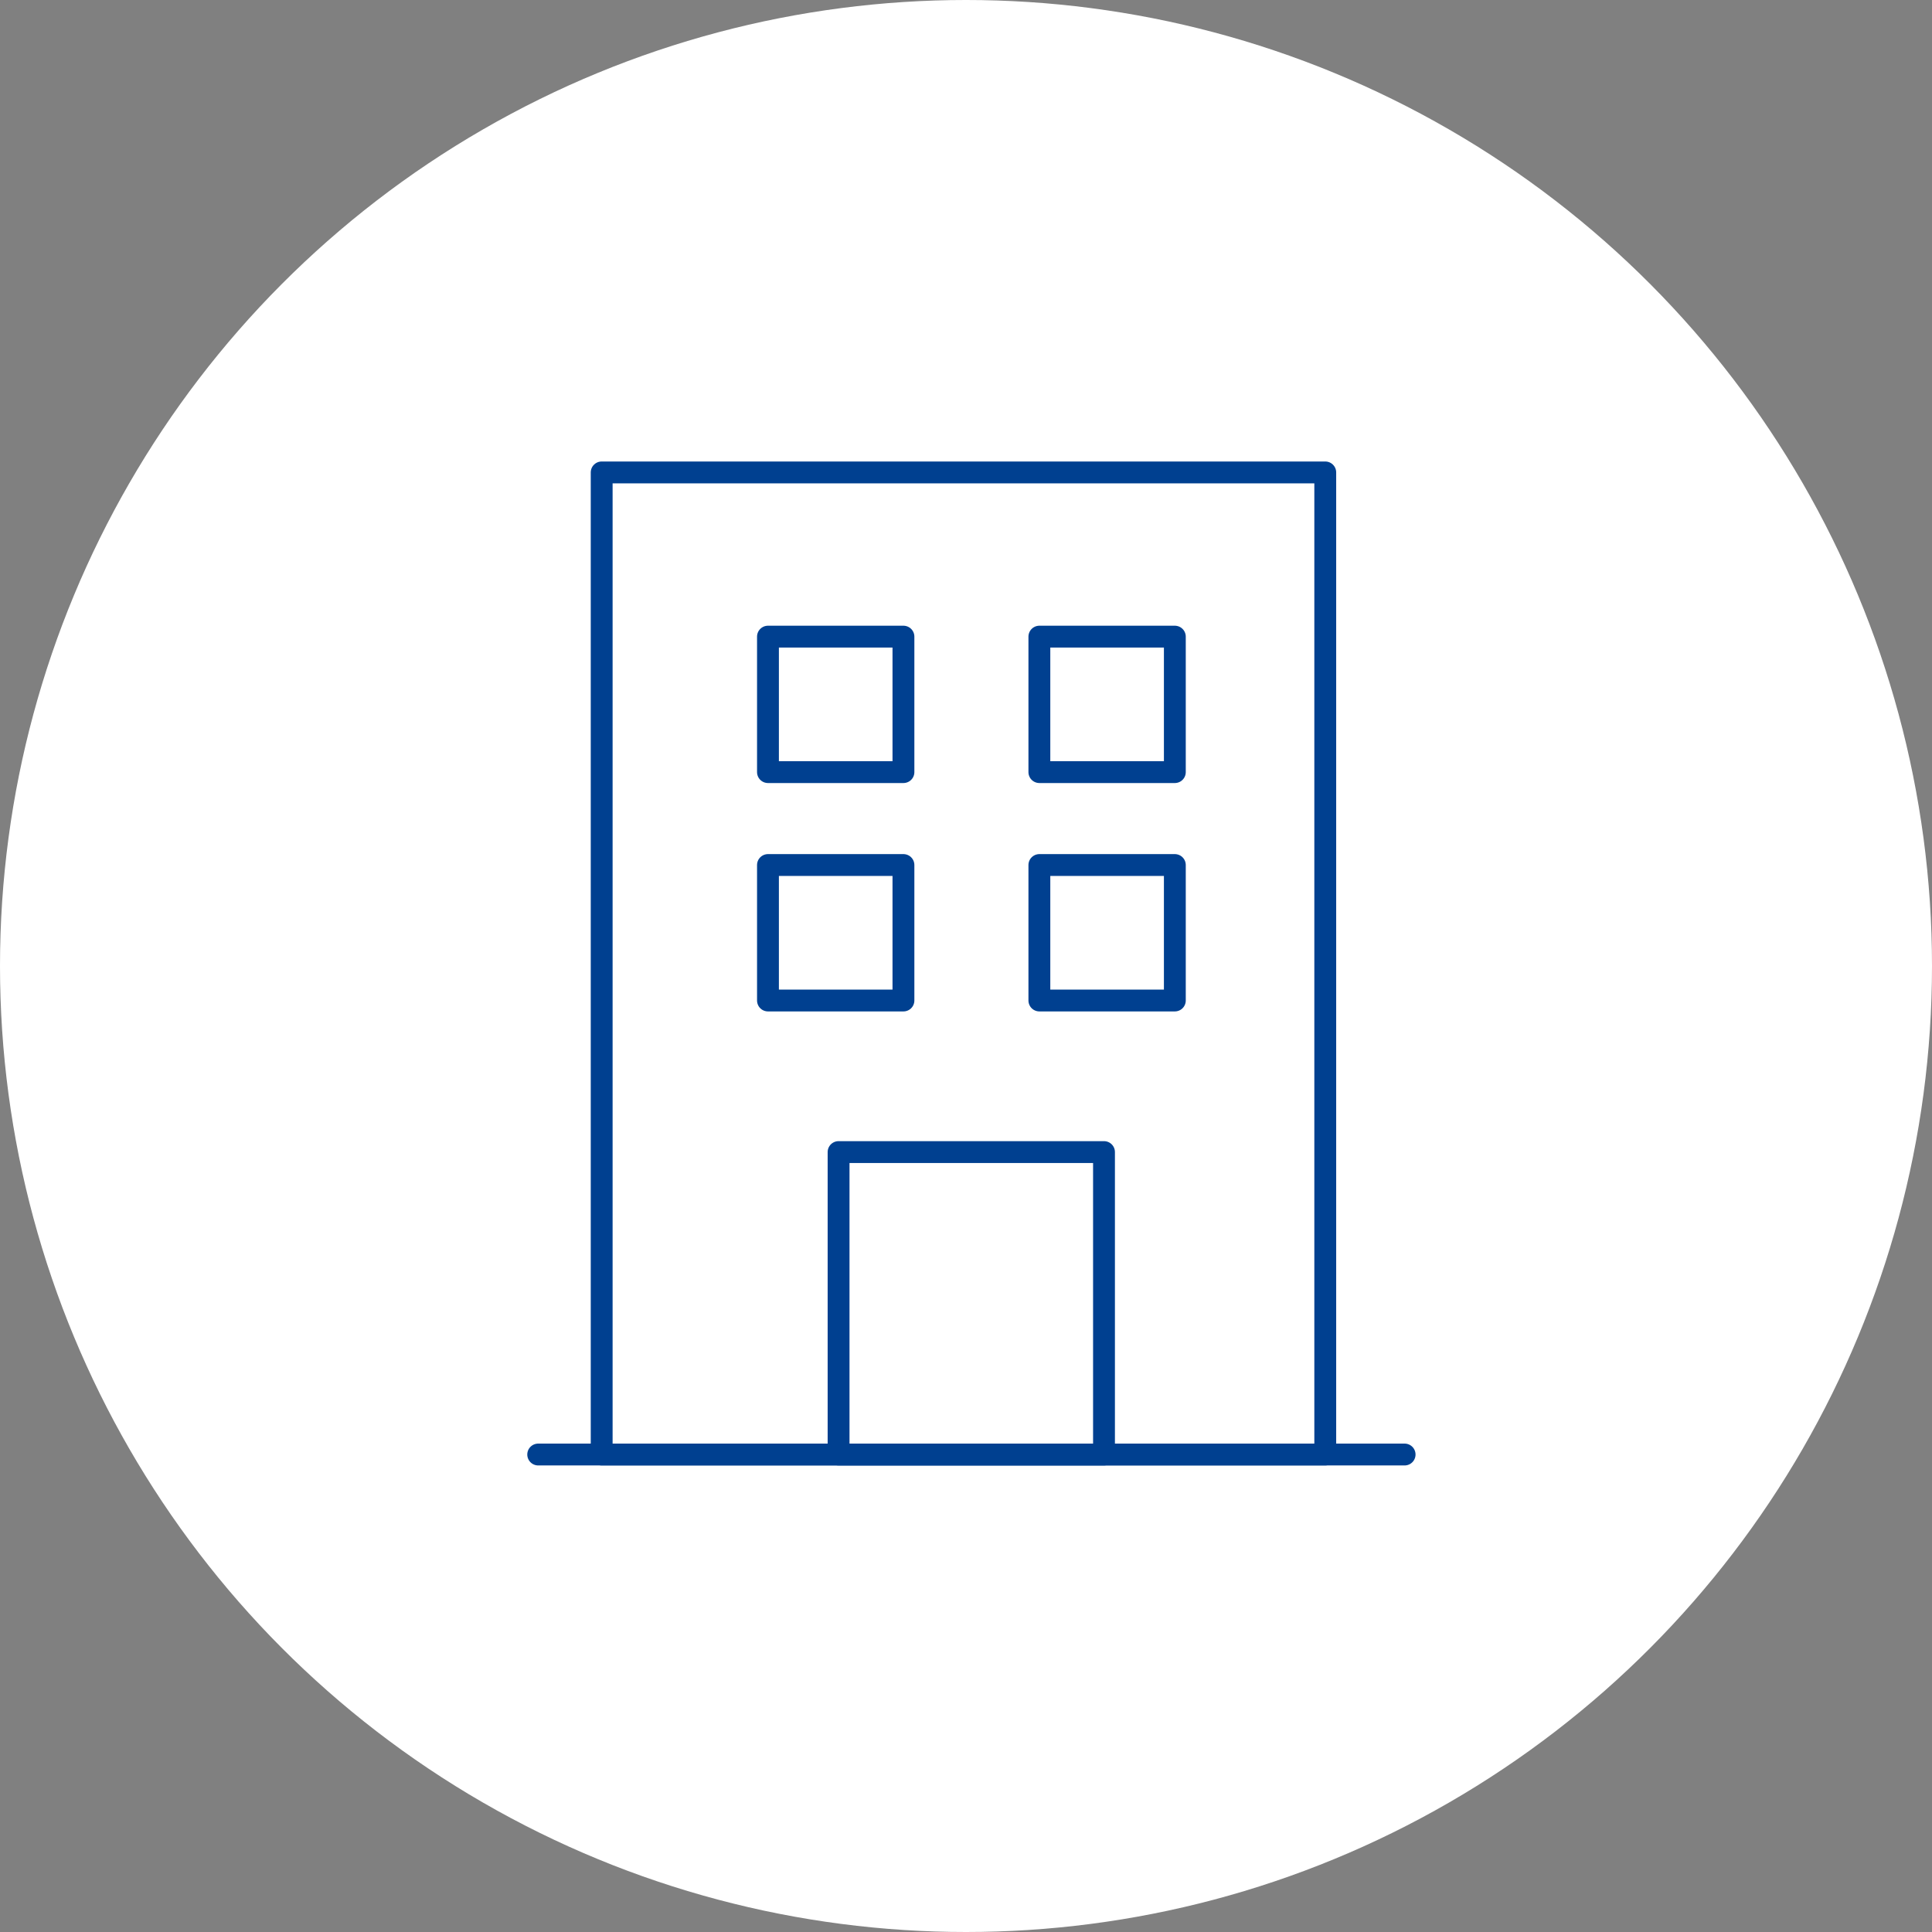
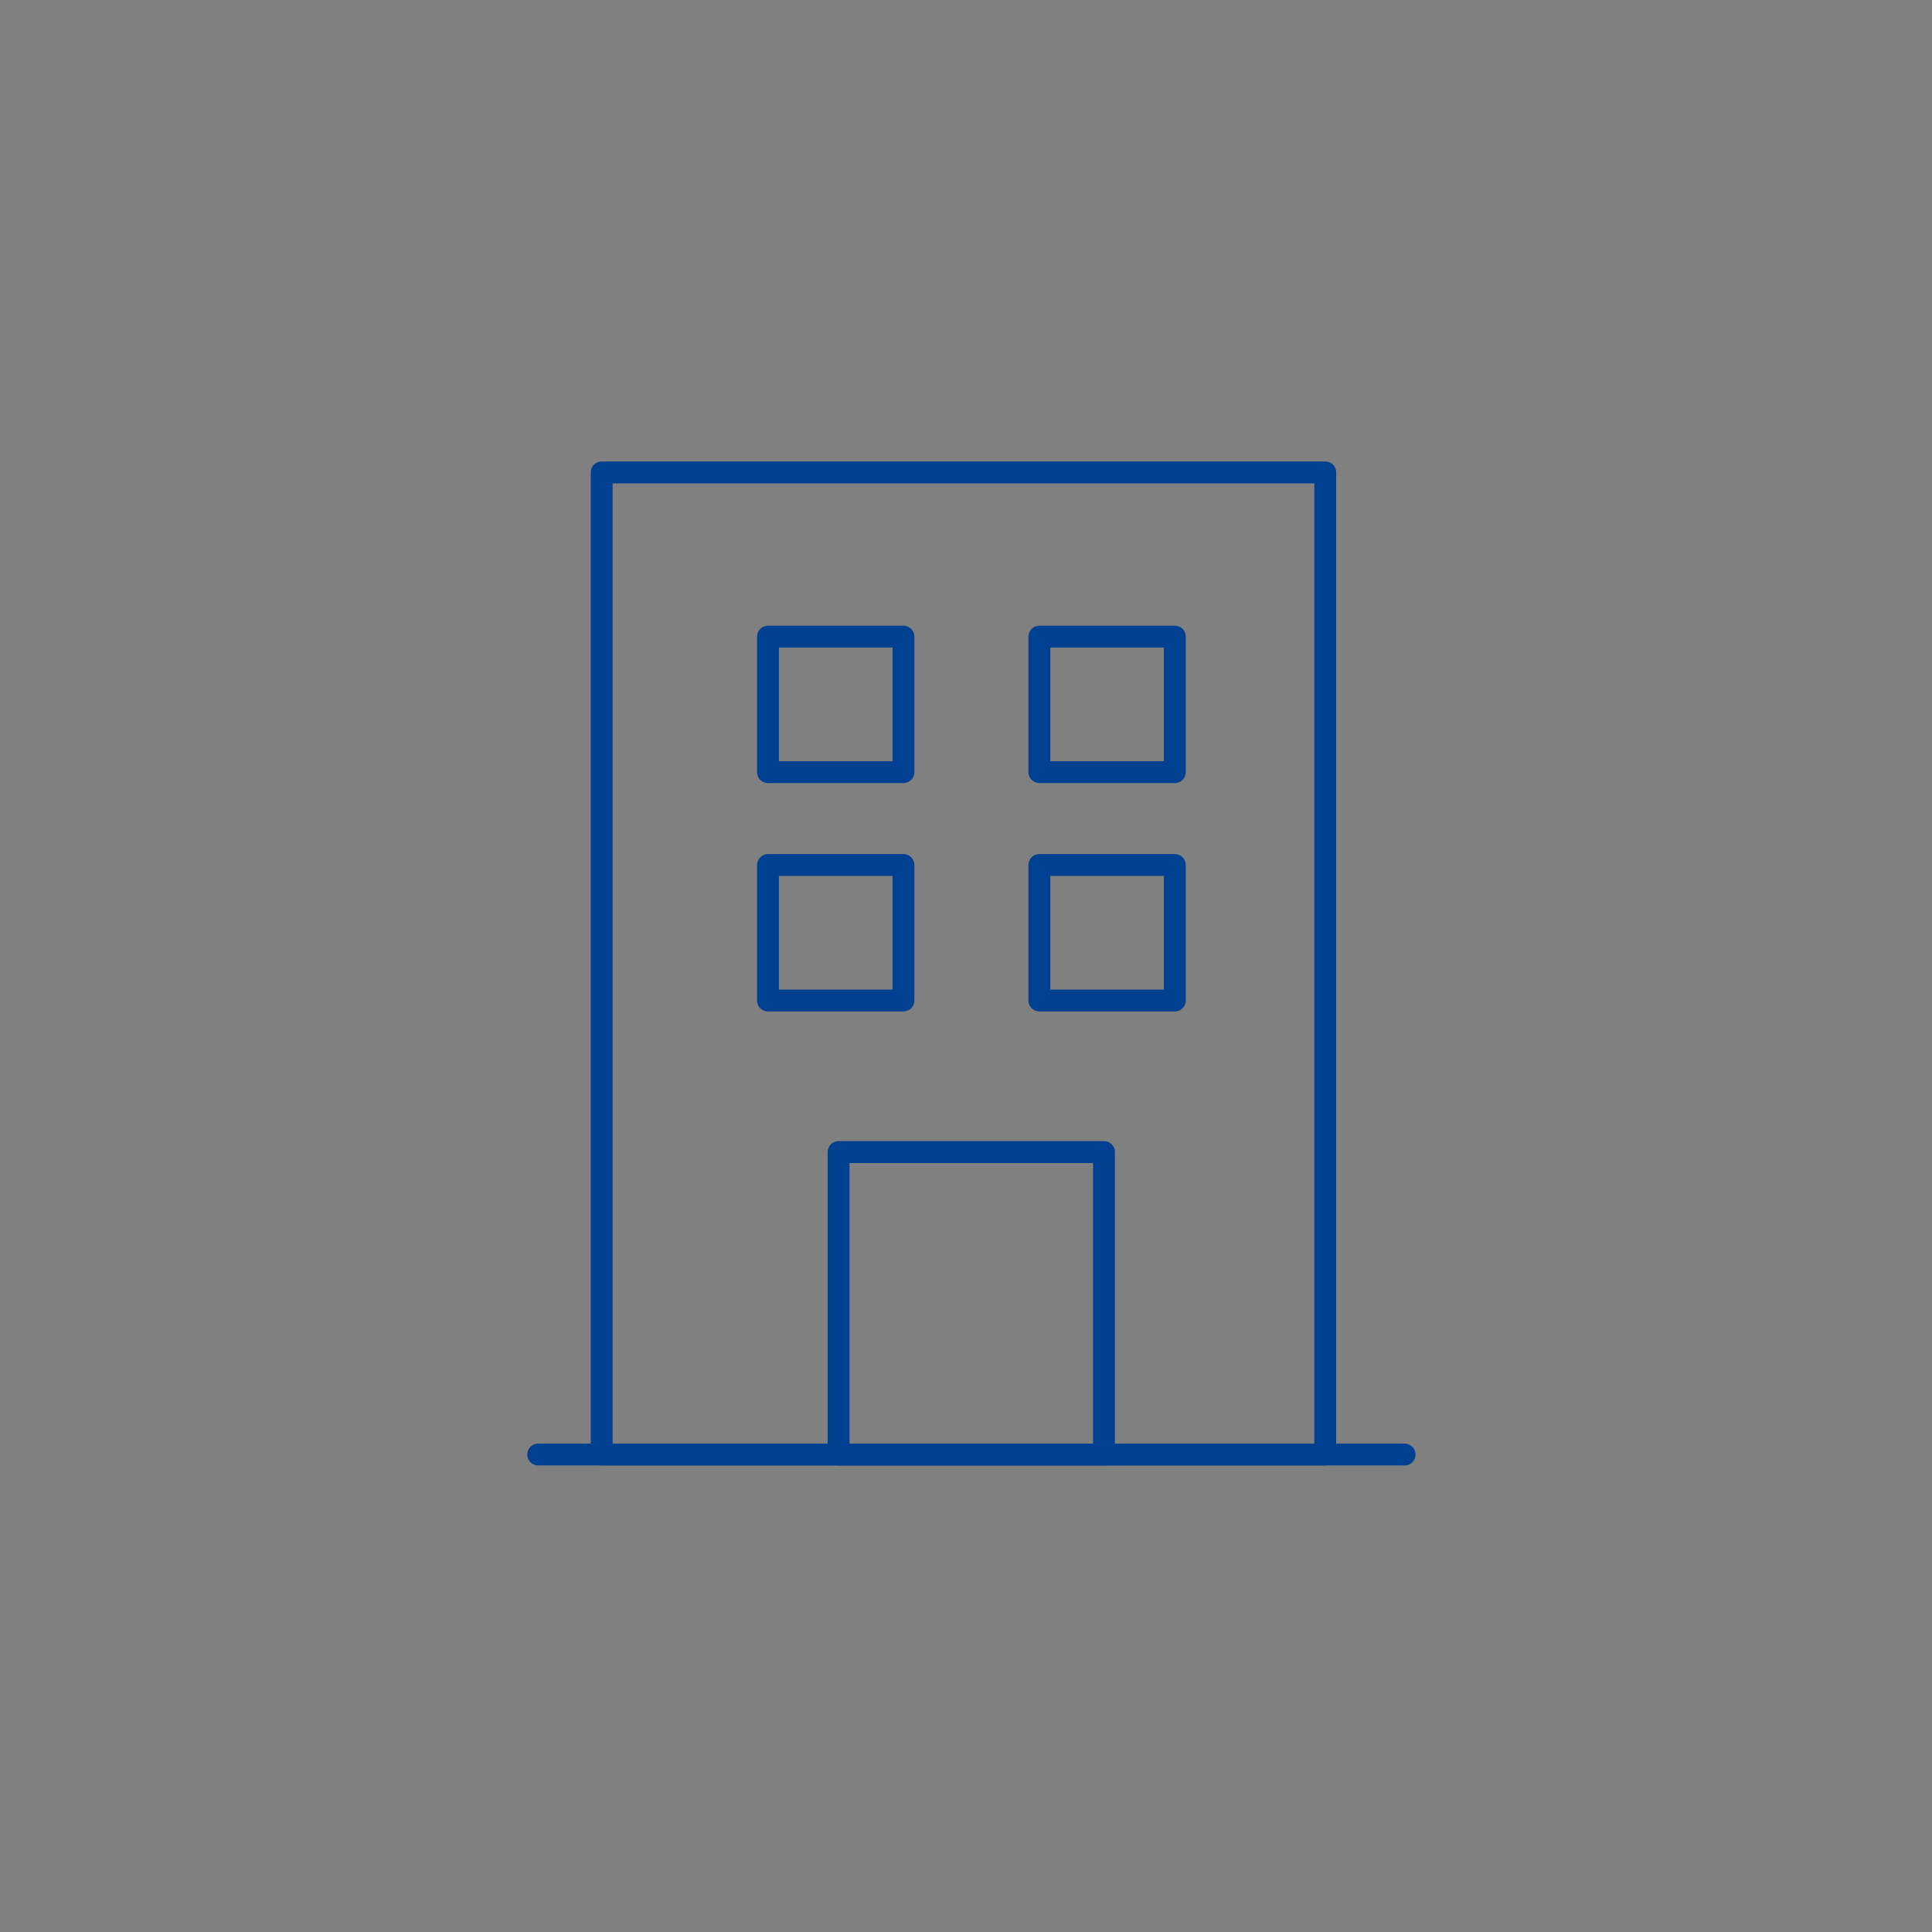
<svg xmlns="http://www.w3.org/2000/svg" width="84" height="84" viewBox="0 0 84 84">
  <rect x="0" y="0" width="84" height="84" fill="#808080" stroke="none" />
  <defs>
    <style>.cls-1{fill:#fff;}.cls-2{fill:none;stroke:#004090;stroke-linecap:round;stroke-linejoin:round;stroke-width:0.95px;}</style>
  </defs>
  <g id="レイヤー_1" data-name="レイヤー 1">
    <g id="グループ_8391" data-name="グループ 8391">
-       <circle id="楕円形_265" data-name="楕円形 265" class="cls-1" cx="42" cy="42" r="42" />
      <g id="グループ_8390" data-name="グループ 8390">
        <rect id="長方形_3517" data-name="長方形 3517" class="cls-2" x="26.16" y="20.54" width="31.46" height="42.7" />
        <rect id="長方形_3518" data-name="長方形 3518" class="cls-2" x="36.46" y="50.09" width="11.54" height="13.15" />
        <line id="線_404" data-name="線 404" class="cls-2" x1="23.4" y1="63.24" x2="61.07" y2="63.24" />
        <g id="グループ_8388" data-name="グループ 8388">
          <rect id="長方形_3519" data-name="長方形 3519" class="cls-2" x="33.39" y="27.68" width="5.89" height="5.89" />
          <rect id="長方形_3520" data-name="長方形 3520" class="cls-2" x="33.39" y="37.61" width="5.89" height="5.89" />
        </g>
        <g id="グループ_8389" data-name="グループ 8389">
          <rect id="長方形_3521" data-name="長方形 3521" class="cls-2" x="45.19" y="27.68" width="5.89" height="5.89" />
          <rect id="長方形_3522" data-name="長方形 3522" class="cls-2" x="45.19" y="37.61" width="5.89" height="5.89" />
        </g>
      </g>
    </g>
  </g>
</svg>